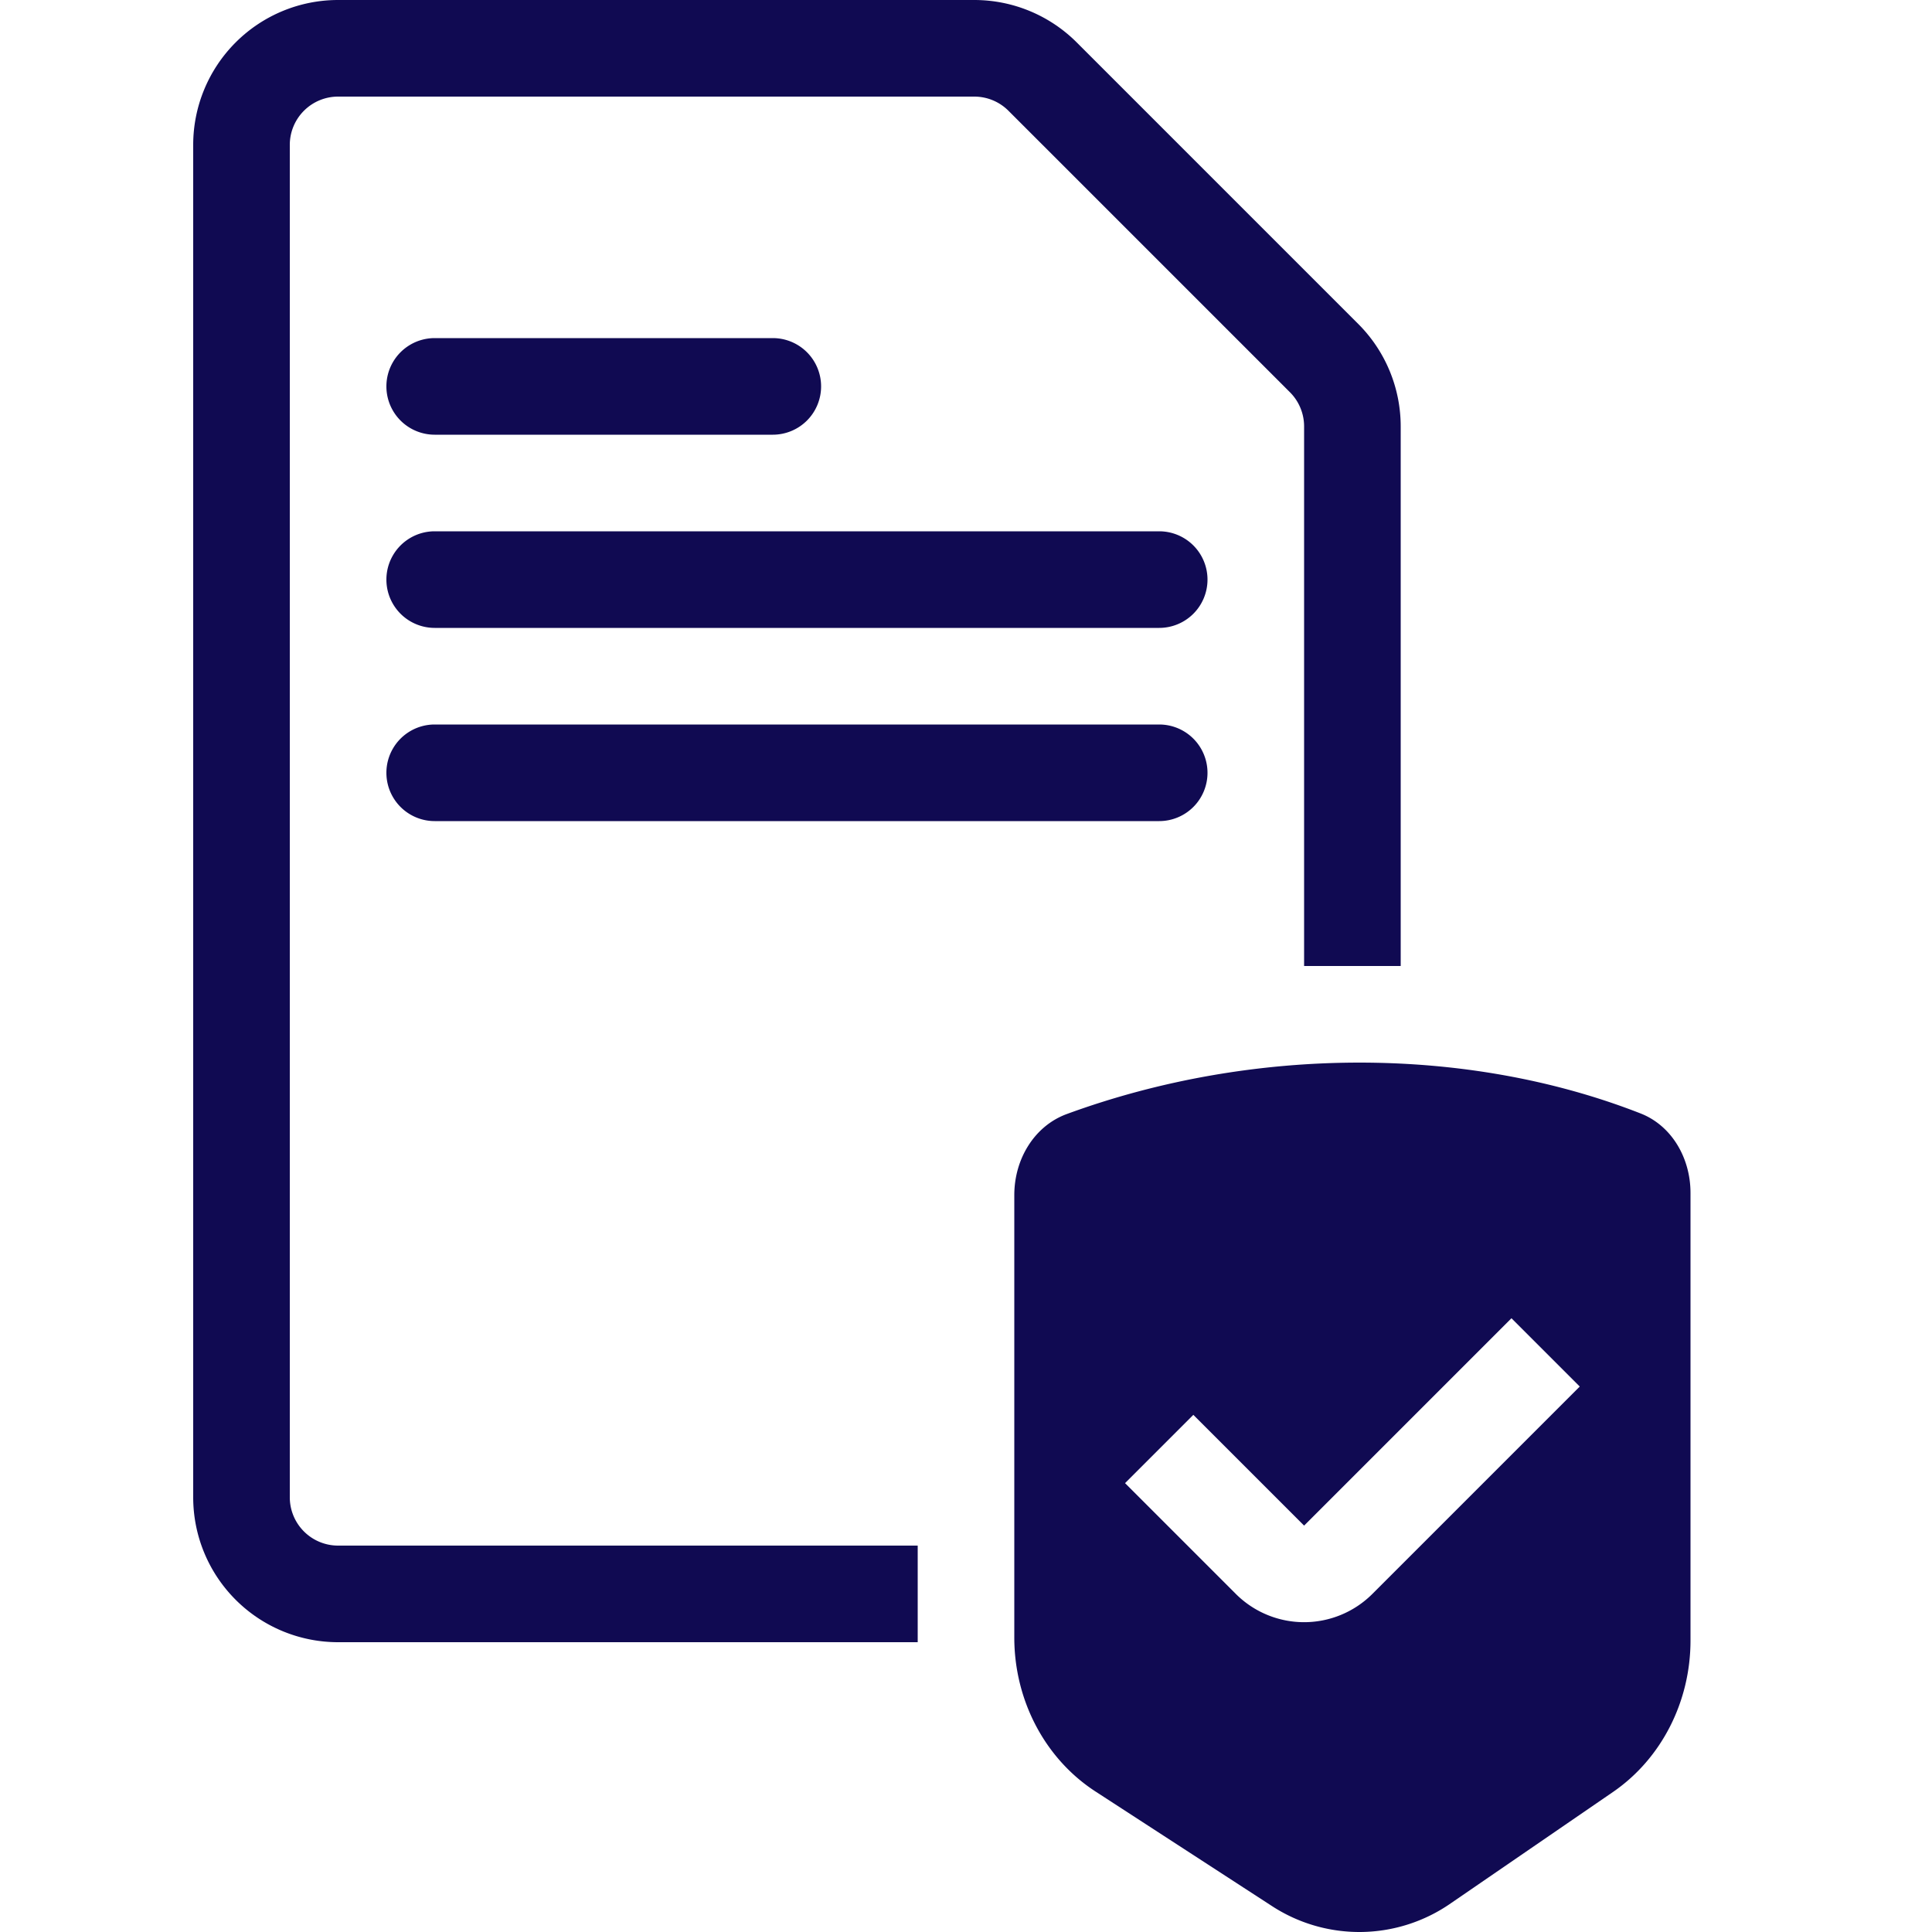
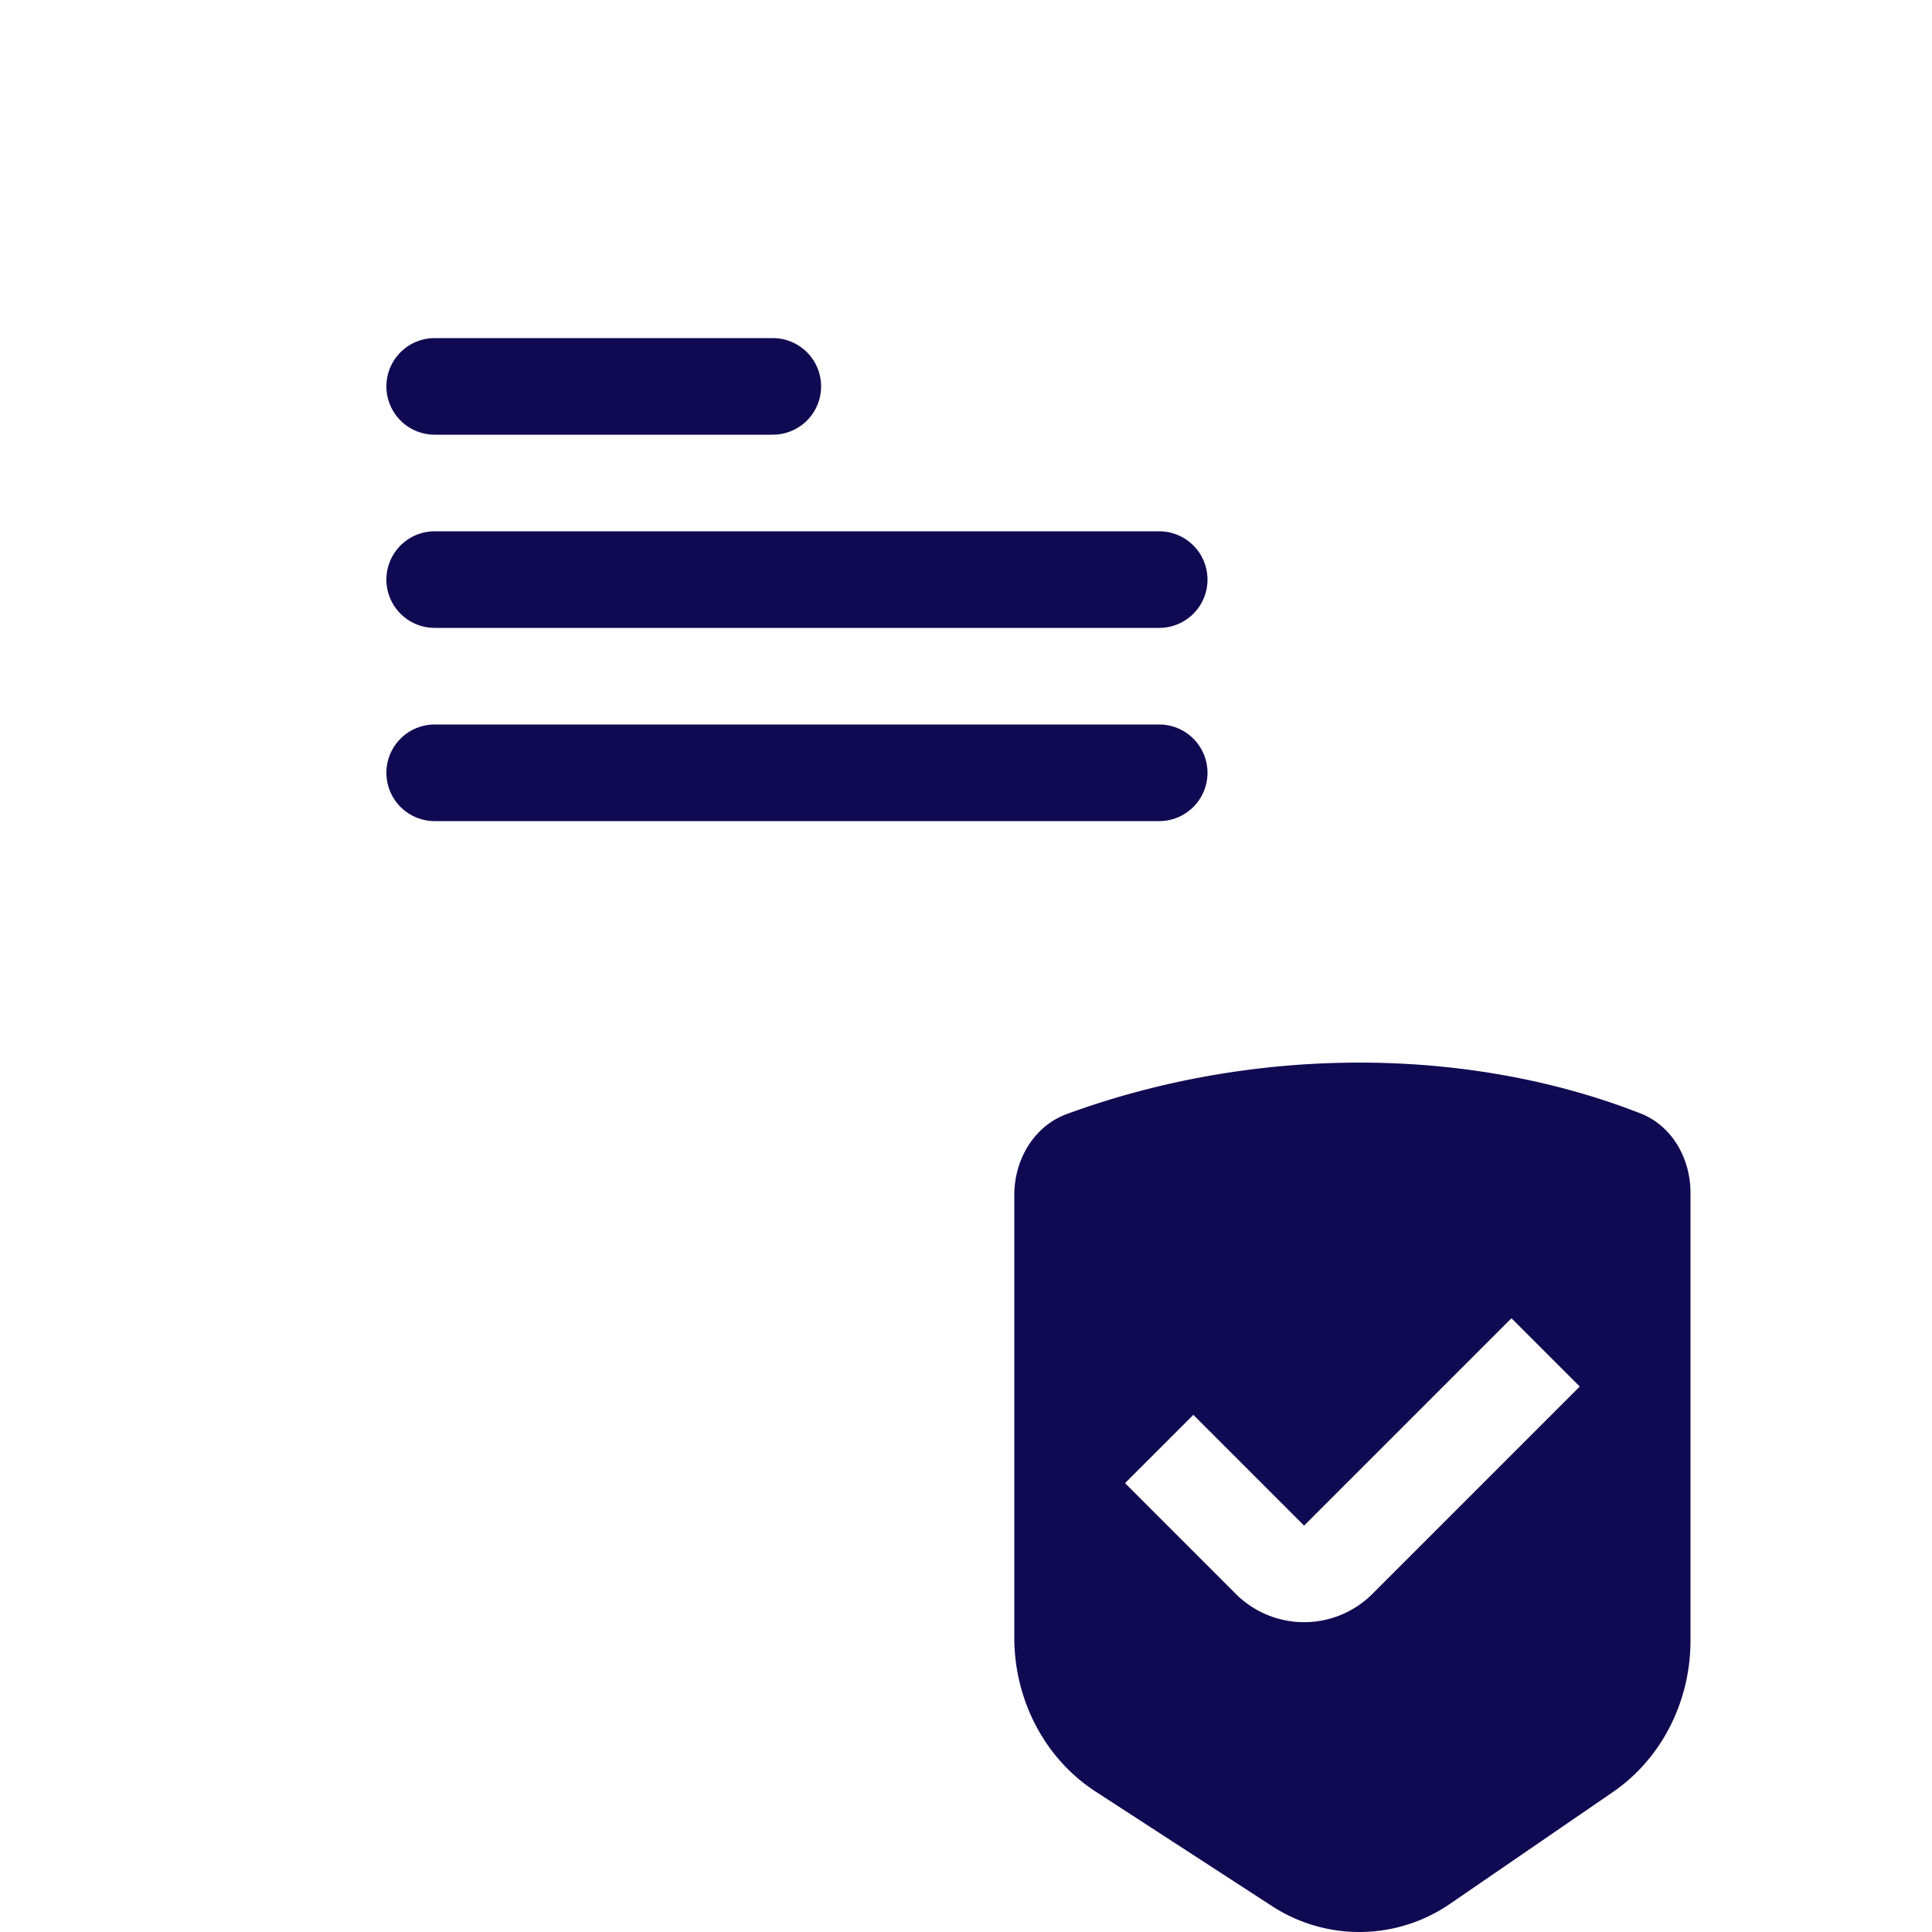
<svg xmlns="http://www.w3.org/2000/svg" width="40" height="40" fill="none">
  <path fill-rule="evenodd" clip-rule="evenodd" d="M25 16a1 1 0 0 1-1 1H9a1 1 0 1 1 0-2h15a1 1 0 0 1 1 1ZM25 12a1 1 0 0 1-1 1H9a1 1 0 1 1 0-2h15a1 1 0 0 1 1 1ZM17 8a1 1 0 0 1-1 1H9a1 1 0 0 1 0-2h7a1 1 0 0 1 1 1ZM21 24.743c0-.75.419-1.432 1.084-1.677 3.862-1.417 8.29-1.421 11.883-.013.64.25 1.033.918 1.033 1.645v9.267c0 1.27-.605 2.45-1.606 3.137l-3.357 2.304a3.315 3.315 0 0 1-3.713.05l-3.643-2.365C21.637 36.413 21 35.206 21 33.903v-9.16Zm11.707 3.964L28.414 33a2 2 0 0 1-2.828 0l-2.293-2.293 1.414-1.414L27 31.586l4.293-4.293 1.414 1.414Z" fill="#100A52" />
-   <path d="M19 33H7a2 2 0 0 1-2-2V3a2 2 0 0 1 2-2h13.172a2 2 0 0 1 1.414.586l5.828 5.828A2 2 0 0 1 28 8.828V20" stroke="#100A52" stroke-width="2" />
</svg>